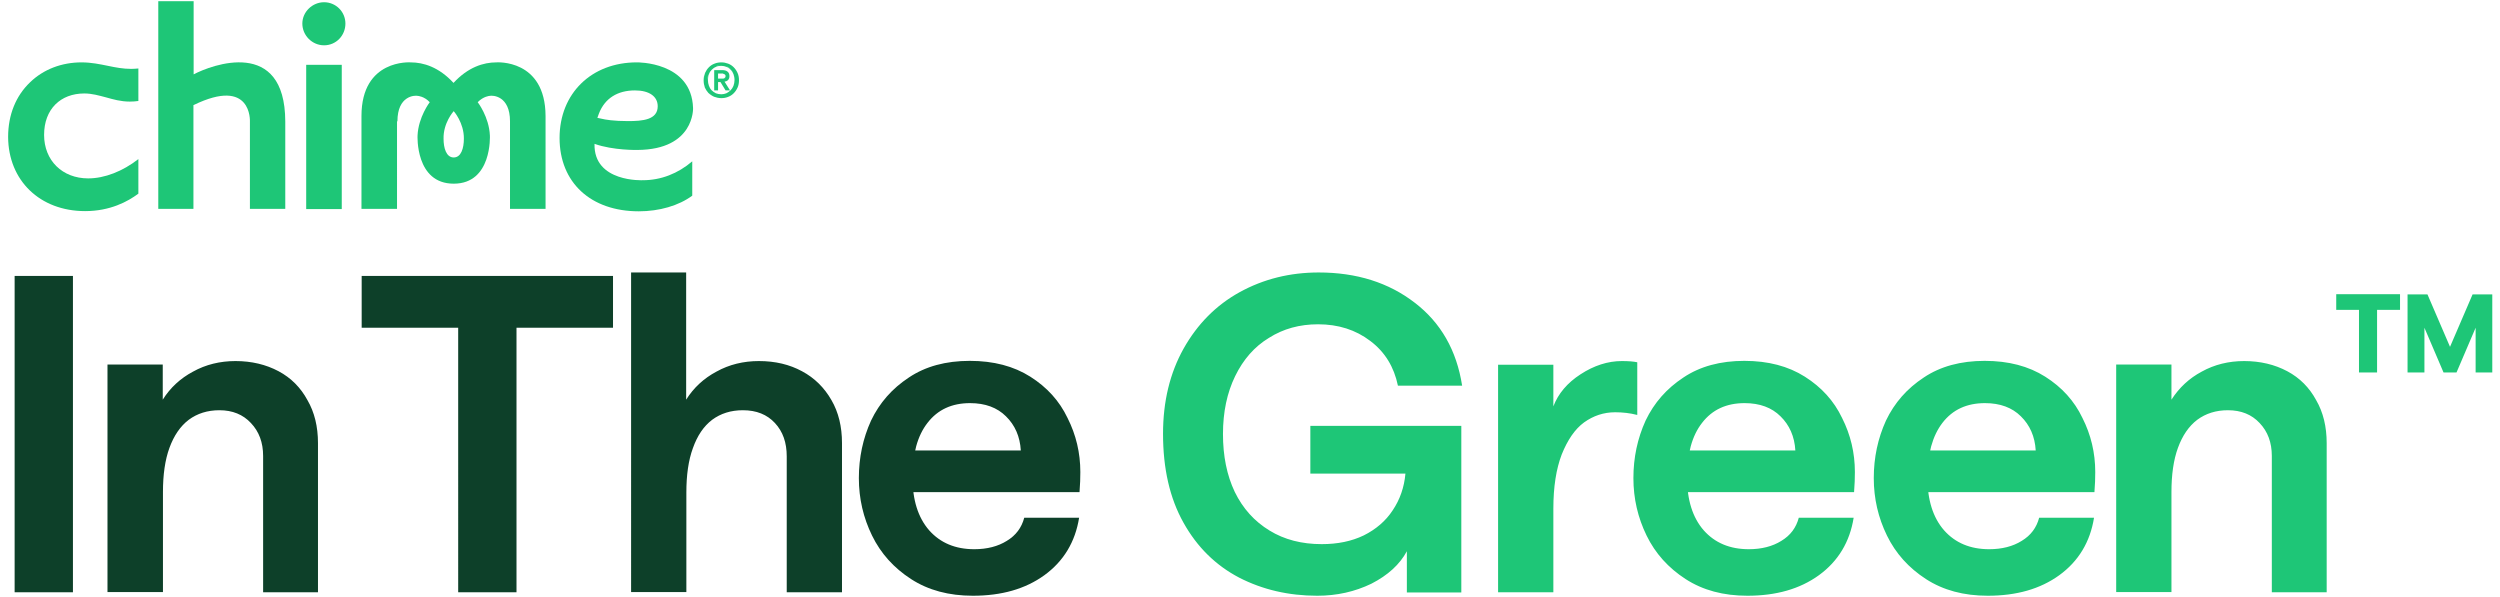
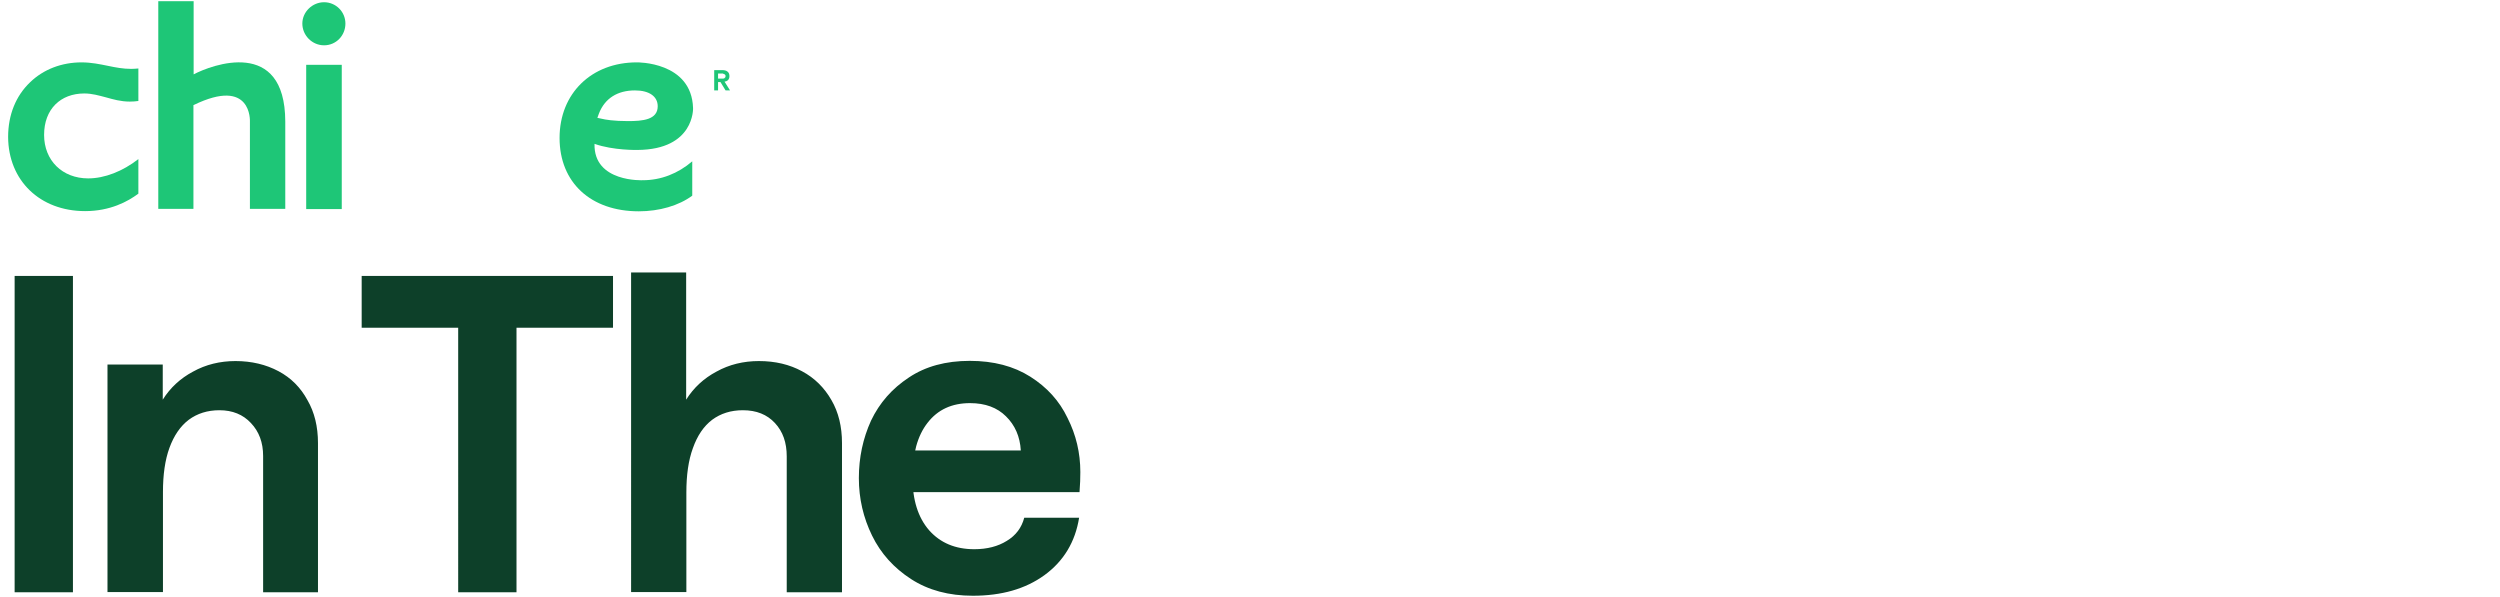
<svg xmlns="http://www.w3.org/2000/svg" version="1.1" id="Layer_1" x="0px" y="0px" viewBox="0 0 123.04 29.37" style="enable-background:new 0 0 123.04 29.37;" xml:space="preserve">
  <style type="text/css">
	.st0{fill:#0D4029;}
	.st1{fill:#1EC677;}
</style>
  <path class="st0" d="M0.72,13.58h2.87v15.57H0.72V13.58z M5.29,17.94h2.72v1.73c0.37-0.59,0.87-1.05,1.49-1.38  c0.63-0.35,1.33-0.52,2.09-0.52c0.79,0,1.5,0.17,2.12,0.5c0.62,0.33,1.09,0.81,1.42,1.42c0.35,0.6,0.52,1.31,0.52,2.12v7.34h-2.7  v-6.71c0-0.66-0.2-1.2-0.6-1.62c-0.39-0.42-0.91-0.63-1.55-0.63c-0.59,0-1.09,0.16-1.51,0.47c-0.42,0.32-0.73,0.78-0.95,1.38  c-0.22,0.6-0.32,1.33-0.32,2.18v4.92H5.29V17.94z M22.55,16.13H17.8v-2.55h12.37v2.55h-4.75v13.02h-2.87V16.13z M31.05,13.41h2.72  v6.26c0.37-0.59,0.87-1.05,1.49-1.38c0.63-0.35,1.33-0.52,2.09-0.52c0.81,0,1.51,0.17,2.12,0.5c0.62,0.33,1.1,0.81,1.45,1.42  c0.35,0.6,0.52,1.31,0.52,2.12v7.34h-2.72v-6.69c0-0.68-0.19-1.22-0.58-1.64c-0.39-0.42-0.91-0.63-1.58-0.63  c-0.59,0-1.09,0.16-1.51,0.47c-0.42,0.32-0.73,0.78-0.95,1.4c-0.22,0.6-0.32,1.33-0.32,2.18v4.9h-2.72V13.41z M44.91,23.49  c0,1.11,0.27,1.98,0.82,2.61c0.55,0.62,1.29,0.93,2.22,0.93c0.63,0,1.17-0.14,1.6-0.41c0.45-0.27,0.73-0.65,0.86-1.14h2.7  c-0.19,1.19-0.76,2.14-1.71,2.83c-0.94,0.68-2.11,1.01-3.52,1.01c-1.18,0-2.19-0.27-3.04-0.82c-0.85-0.55-1.49-1.26-1.92-2.14  c-0.43-0.88-0.65-1.82-0.65-2.83c0-1.01,0.2-1.95,0.6-2.83c0.42-0.88,1.04-1.58,1.86-2.12c0.82-0.55,1.82-0.82,3-0.82  c1.17,0,2.16,0.26,2.98,0.78c0.82,0.52,1.43,1.19,1.83,2.03c0.42,0.83,0.63,1.72,0.63,2.66c0,0.29-0.01,0.62-0.04,0.99h-9.28v-2.05  h6.39c-0.04-0.69-0.29-1.25-0.73-1.68c-0.43-0.43-1.02-0.65-1.77-0.65c-0.89,0-1.59,0.32-2.09,0.97  C45.15,21.45,44.91,22.34,44.91,23.49z" />
-   <path class="st1" d="M64.83,29.32c-1.41,0-2.69-0.3-3.84-0.89c-1.15-0.6-2.07-1.5-2.74-2.7c-0.68-1.21-1.01-2.67-1.01-4.38  c0-1.6,0.34-2.99,1.01-4.19c0.68-1.21,1.6-2.14,2.76-2.78c1.18-0.65,2.48-0.97,3.89-0.97c1.87,0,3.45,0.5,4.73,1.49  c1.28,0.98,2.06,2.34,2.33,4.08H68.8c-0.19-0.92-0.64-1.66-1.36-2.2c-0.72-0.55-1.58-0.82-2.57-0.82c-0.91,0-1.71,0.22-2.42,0.67  c-0.71,0.43-1.26,1.06-1.66,1.88c-0.4,0.82-0.6,1.77-0.6,2.85c0,1.08,0.19,2.03,0.58,2.85c0.4,0.82,0.97,1.45,1.71,1.9  c0.73,0.45,1.59,0.67,2.57,0.67c0.78,0,1.47-0.14,2.07-0.43c0.6-0.3,1.08-0.71,1.42-1.23c0.36-0.53,0.57-1.14,0.63-1.81h-4.68v-2.35  h7.43v8.2h-2.68v-2.03c-0.35,0.65-0.93,1.18-1.75,1.6C66.68,29.12,65.8,29.32,64.83,29.32z M80.57,20.42  c-0.35-0.09-0.71-0.13-1.08-0.13c-0.56,0-1.07,0.17-1.53,0.5c-0.45,0.33-0.81,0.86-1.1,1.58c-0.27,0.71-0.41,1.59-0.41,2.66v4.12  h-2.72v-11.2h2.72v2.05c0.24-0.63,0.69-1.16,1.34-1.58c0.66-0.43,1.34-0.65,2.03-0.65c0.33,0,0.58,0.02,0.76,0.06V20.42z   M83.03,23.49c0,1.11,0.27,1.98,0.82,2.61c0.55,0.62,1.29,0.93,2.22,0.93c0.63,0,1.17-0.14,1.6-0.41c0.45-0.27,0.73-0.65,0.86-1.14  h2.7c-0.19,1.19-0.76,2.14-1.71,2.83c-0.94,0.68-2.11,1.01-3.52,1.01c-1.18,0-2.19-0.27-3.04-0.82s-1.49-1.26-1.92-2.14  c-0.43-0.88-0.65-1.82-0.65-2.83c0-1.01,0.2-1.95,0.6-2.83c0.42-0.88,1.04-1.58,1.86-2.12c0.82-0.55,1.82-0.82,3-0.82  c1.17,0,2.16,0.26,2.98,0.78c0.82,0.52,1.43,1.19,1.83,2.03c0.42,0.83,0.63,1.72,0.63,2.66c0,0.29-0.01,0.62-0.04,0.99h-9.28v-2.05  h6.39c-0.04-0.69-0.29-1.25-0.73-1.68c-0.43-0.43-1.02-0.65-1.77-0.65c-0.89,0-1.59,0.32-2.09,0.97  C83.27,21.45,83.03,22.34,83.03,23.49z M94.86,23.49c0,1.11,0.27,1.98,0.82,2.61c0.55,0.62,1.29,0.93,2.22,0.93  c0.63,0,1.17-0.14,1.6-0.41c0.45-0.27,0.73-0.65,0.86-1.14h2.7c-0.19,1.19-0.76,2.14-1.71,2.83c-0.94,0.68-2.11,1.01-3.52,1.01  c-1.18,0-2.19-0.27-3.04-0.82c-0.85-0.55-1.49-1.26-1.92-2.14c-0.43-0.88-0.65-1.82-0.65-2.83c0-1.01,0.2-1.95,0.6-2.83  c0.42-0.88,1.04-1.58,1.86-2.12c0.82-0.55,1.82-0.82,3-0.82c1.17,0,2.16,0.26,2.98,0.78c0.82,0.52,1.43,1.19,1.83,2.03  c0.42,0.83,0.63,1.72,0.63,2.66c0,0.29-0.01,0.62-0.04,0.99h-9.28v-2.05h6.39c-0.04-0.69-0.29-1.25-0.73-1.68  c-0.43-0.43-1.02-0.65-1.77-0.65c-0.89,0-1.59,0.32-2.09,0.97C95.11,21.45,94.86,22.34,94.86,23.49z M104.15,17.94h2.72v1.73  c0.38-0.59,0.87-1.05,1.49-1.38c0.63-0.35,1.33-0.52,2.09-0.52c0.79,0,1.5,0.17,2.12,0.5c0.62,0.33,1.09,0.81,1.42,1.42  c0.35,0.6,0.52,1.31,0.52,2.12v7.34h-2.7v-6.71c0-0.66-0.2-1.2-0.6-1.62c-0.39-0.42-0.91-0.63-1.56-0.63  c-0.59,0-1.09,0.16-1.51,0.47c-0.42,0.32-0.73,0.78-0.95,1.38c-0.22,0.6-0.32,1.33-0.32,2.18v4.92h-2.72V17.94z" />
-   <path class="st1" d="M19.56,5.97c0-1.26,0.85-1.29,1.01-1.25c0,0,0.31,0.02,0.58,0.31c0,0-0.56,0.73-0.6,1.64  c0,0-0.12,2.37,1.78,2.37c1.9,0,1.78-2.37,1.78-2.37c-0.04-0.92-0.6-1.64-0.6-1.64c0.28-0.29,0.58-0.31,0.58-0.31  c0.16-0.04,1.01-0.01,1.01,1.25v4.31h1.75V5.71c-0.01-2.82-2.42-2.64-2.42-2.64c-0.63,0-1.39,0.23-2.11,1.01  c-0.72-0.78-1.48-1.01-2.11-1.01c0,0-2.42-0.18-2.42,2.64v4.57h1.75V5.97z M22.33,5.47c0,0,0.51,0.57,0.5,1.36  c0,0.45-0.13,0.92-0.5,0.92s-0.5-0.47-0.5-0.92C21.81,6.05,22.32,5.48,22.33,5.47z" />
  <path class="st1" d="M16.82,3.19h-1.75v7.1h1.75V3.19z" />
  <path class="st1" d="M15.95,2.23c0.59,0,1.05-0.48,1.05-1.07c0-0.59-0.48-1.05-1.05-1.05c-0.57,0-1.07,0.47-1.07,1.05  C14.88,1.74,15.36,2.23,15.95,2.23z" />
  <path class="st1" d="M9.53,5.17c2.88-1.4,2.77,0.81,2.77,0.81v4.3h1.74v-4.3C14.03,1.82,10.4,3.2,9.53,3.66v-3.6H7.79v10.22h1.73  V5.17z" />
  <path class="st1" d="M31.44,10.4c1.01,0,1.97-0.28,2.63-0.77V7.94c-0.7,0.6-1.54,0.93-2.43,0.93c0.01,0-2.43,0.12-2.38-1.79  c0.93,0.33,2.12,0.3,2.12,0.3c2.81-0.02,2.73-2.06,2.73-2.06c-0.07-2.3-2.77-2.25-2.77-2.25c-2.23,0-3.8,1.53-3.8,3.72  S29.07,10.4,31.44,10.4L31.44,10.4z M29.48,5.58c0.29-0.74,0.91-1.13,1.77-1.13c0.71,0,1.12,0.3,1.12,0.78  c0,0.67-0.75,0.73-1.46,0.73c-0.71,0-1.12-0.07-1.32-0.12l-0.19-0.04L29.48,5.58z" />
  <path class="st1" d="M4.19,10.39c1.23,0,2.1-0.47,2.62-0.86v-1.7c-0.77,0.6-1.66,0.95-2.47,0.95c-1.27,0-2.17-0.88-2.17-2.14  c0-1.27,0.81-2.04,1.98-2.04c0.38,0,0.71,0.1,1.06,0.19c0.36,0.1,0.73,0.21,1.18,0.21c0.14,0,0.28-0.01,0.42-0.03V3.37  C6.69,3.38,6.58,3.39,6.46,3.39c-0.4,0-0.77-0.07-1.15-0.15c-0.4-0.08-0.81-0.17-1.3-0.17c-0.97,0-1.87,0.34-2.53,0.98  c-0.7,0.67-1.08,1.6-1.08,2.69C0.41,8.88,1.96,10.39,4.19,10.39L4.19,10.39z" />
-   <path class="st1" d="M34.86,4.57c0.08,0.08,0.17,0.14,0.28,0.19c0.11,0.04,0.23,0.07,0.36,0.07c0.12,0,0.23-0.02,0.33-0.06  c0.11-0.04,0.2-0.1,0.28-0.18c0.08-0.08,0.14-0.17,0.19-0.28c0.05-0.11,0.07-0.23,0.07-0.36c0-0.13-0.02-0.25-0.07-0.36  c-0.05-0.11-0.11-0.2-0.19-0.28s-0.17-0.14-0.28-0.18c-0.11-0.04-0.21-0.06-0.33-0.06s-0.23,0.02-0.33,0.06  c-0.11,0.04-0.2,0.1-0.28,0.18c-0.08,0.08-0.14,0.17-0.19,0.28c-0.05,0.11-0.07,0.23-0.07,0.36c0,0.13,0.02,0.24,0.06,0.36  C34.73,4.4,34.79,4.49,34.86,4.57L34.86,4.57z M36.1,4.22c-0.03,0.08-0.08,0.16-0.14,0.22s-0.13,0.11-0.21,0.15  c-0.08,0.03-0.16,0.05-0.25,0.05c-0.1,0-0.19-0.02-0.27-0.05c-0.08-0.04-0.15-0.09-0.21-0.15c-0.06-0.06-0.1-0.14-0.13-0.22  c-0.03-0.08-0.05-0.18-0.05-0.28c0-0.11,0.02-0.2,0.05-0.29c0.03-0.09,0.08-0.16,0.14-0.22c0.06-0.06,0.13-0.11,0.21-0.14  c0.08-0.04,0.17-0.05,0.26-0.05c0.09,0,0.18,0.02,0.25,0.05c0.08,0.03,0.15,0.08,0.21,0.14c0.06,0.06,0.11,0.14,0.14,0.22  c0.03,0.09,0.05,0.18,0.05,0.29C36.15,4.04,36.13,4.14,36.1,4.22z M35.02,3.42c0.06-0.06,0.13-0.11,0.21-0.15  c0.08-0.04,0.17-0.05,0.27-0.05c0.09,0,0.18,0.02,0.26,0.05c0.08,0.03,0.15,0.08,0.21,0.15c0.06,0.06,0.11,0.14,0.14,0.23  c0.03,0.09,0.05,0.19,0.05,0.29c0-0.11-0.02-0.2-0.05-0.29c-0.03-0.09-0.08-0.16-0.14-0.23c-0.06-0.06-0.13-0.11-0.21-0.15  c-0.08-0.04-0.17-0.05-0.26-0.05c-0.1,0-0.18,0.02-0.27,0.05C35.15,3.3,35.08,3.35,35.02,3.42L35.02,3.42z M34.88,3.64  c-0.03,0.09-0.05,0.19-0.05,0.29C34.82,3.83,34.84,3.73,34.88,3.64L34.88,3.64z M34.71,3.58c-0.04,0.11-0.07,0.23-0.07,0.36  c0,0.13,0.02,0.24,0.06,0.35c0.04,0.11,0.1,0.2,0.18,0.28c0.08,0.08,0.17,0.14,0.27,0.19c0.11,0.04,0.22,0.06,0.35,0.06  c0.11,0,0.22-0.02,0.32-0.06c0.1-0.04,0.2-0.1,0.27-0.18c-0.08,0.08-0.17,0.14-0.27,0.18c-0.1,0.04-0.21,0.06-0.32,0.06  c-0.13,0-0.24-0.02-0.35-0.06c-0.1-0.05-0.2-0.11-0.27-0.19c-0.07-0.08-0.13-0.17-0.18-0.28c-0.04-0.11-0.06-0.22-0.06-0.35  C34.64,3.81,34.66,3.69,34.71,3.58L34.71,3.58z" />
  <path class="st1" d="M35.82,3.95c0.05-0.04,0.08-0.11,0.08-0.2c0-0.1-0.03-0.18-0.1-0.23c-0.06-0.05-0.15-0.07-0.27-0.07h-0.38v1  h0.19V4.04h0.12l0.25,0.41h0.22l-0.27-0.43C35.72,4.01,35.78,3.99,35.82,3.95L35.82,3.95z M35.65,4.01c0,0-0.01,0-0.02,0  c0.03,0,0.05-0.01,0.07-0.02C35.69,3.99,35.67,4,35.65,4.01L35.65,4.01z M35.52,3.6c0.02,0,0.05,0,0.07,0.01  c0.03,0,0.05,0.01,0.07,0.02c0.02,0.01,0.04,0.02,0.05,0.04c0.01,0.02,0.02,0.04,0.02,0.07c0,0.04-0.01,0.06-0.02,0.08  c-0.01,0.02-0.03,0.03-0.05,0.04s-0.04,0.02-0.07,0.02c-0.02,0-0.05,0-0.08,0c0.03,0,0.05,0,0.08,0c0.03,0,0.05-0.01,0.07-0.02  s0.04-0.03,0.05-0.04c0.01-0.02,0.02-0.05,0.02-0.08c0-0.03-0.01-0.05-0.02-0.07c-0.01-0.02-0.03-0.03-0.05-0.04  c-0.02-0.01-0.04-0.02-0.07-0.02C35.56,3.61,35.54,3.61,35.52,3.6L35.52,3.6z M35.34,3.62h0.18c0.02,0,0.05,0,0.07,0.01  c0.02,0,0.04,0.01,0.06,0.02c0.02,0.01,0.03,0.02,0.04,0.03c0.01,0.02,0.02,0.03,0.02,0.06c0,0.03-0.01,0.06-0.02,0.07  s-0.03,0.03-0.04,0.04c-0.02,0.01-0.04,0.02-0.07,0.02c-0.03,0-0.05,0-0.08,0h-0.16L35.34,3.62L35.34,3.62z M35.32,4.43h-0.16V3.47  v0.97L35.32,4.43L35.32,4.43z M35.73,4.43h0.18H35.73L35.73,4.43z" />
-   <path class="st1" d="M116.1,18.33v-3.08h-1.12v-0.77h3.14v0.77h-1.13v3.08H116.1z M118.49,18.33v-3.84h0.98l1.11,2.58l1.11-2.58  h0.97v3.84h-0.82v-2.2l-0.94,2.2h-0.64l-0.94-2.2v2.2H118.49z" />
</svg>